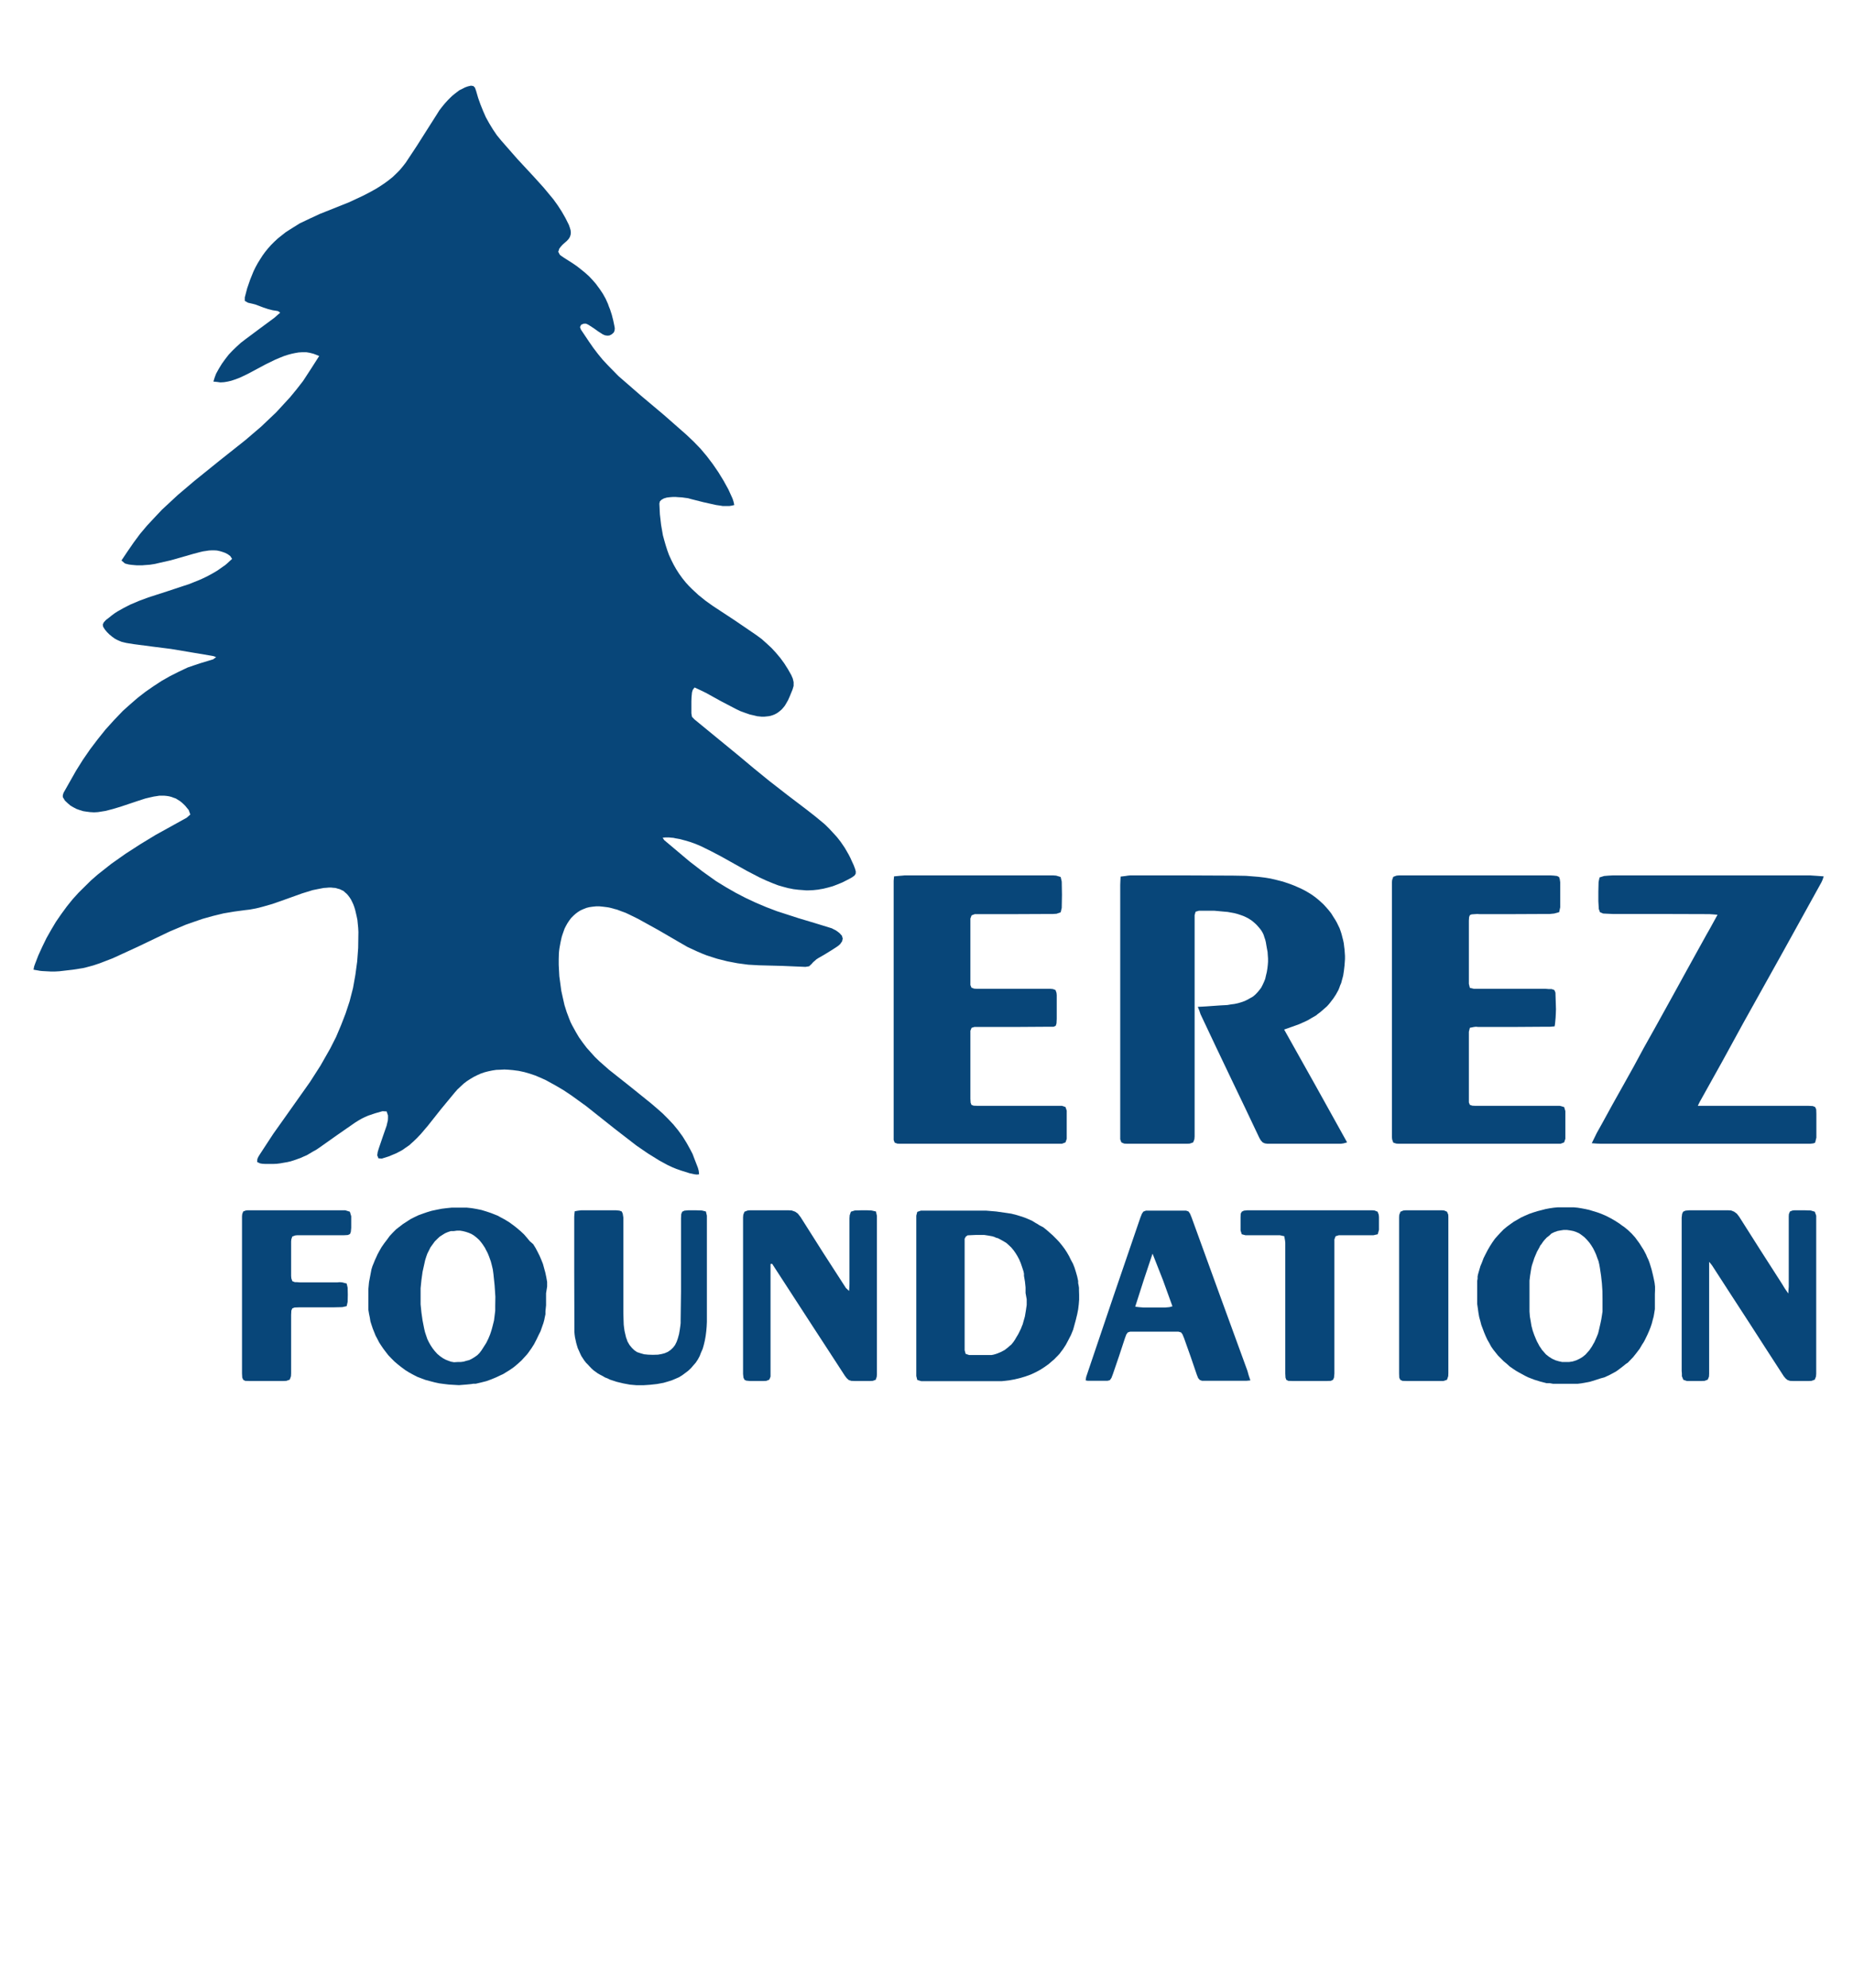
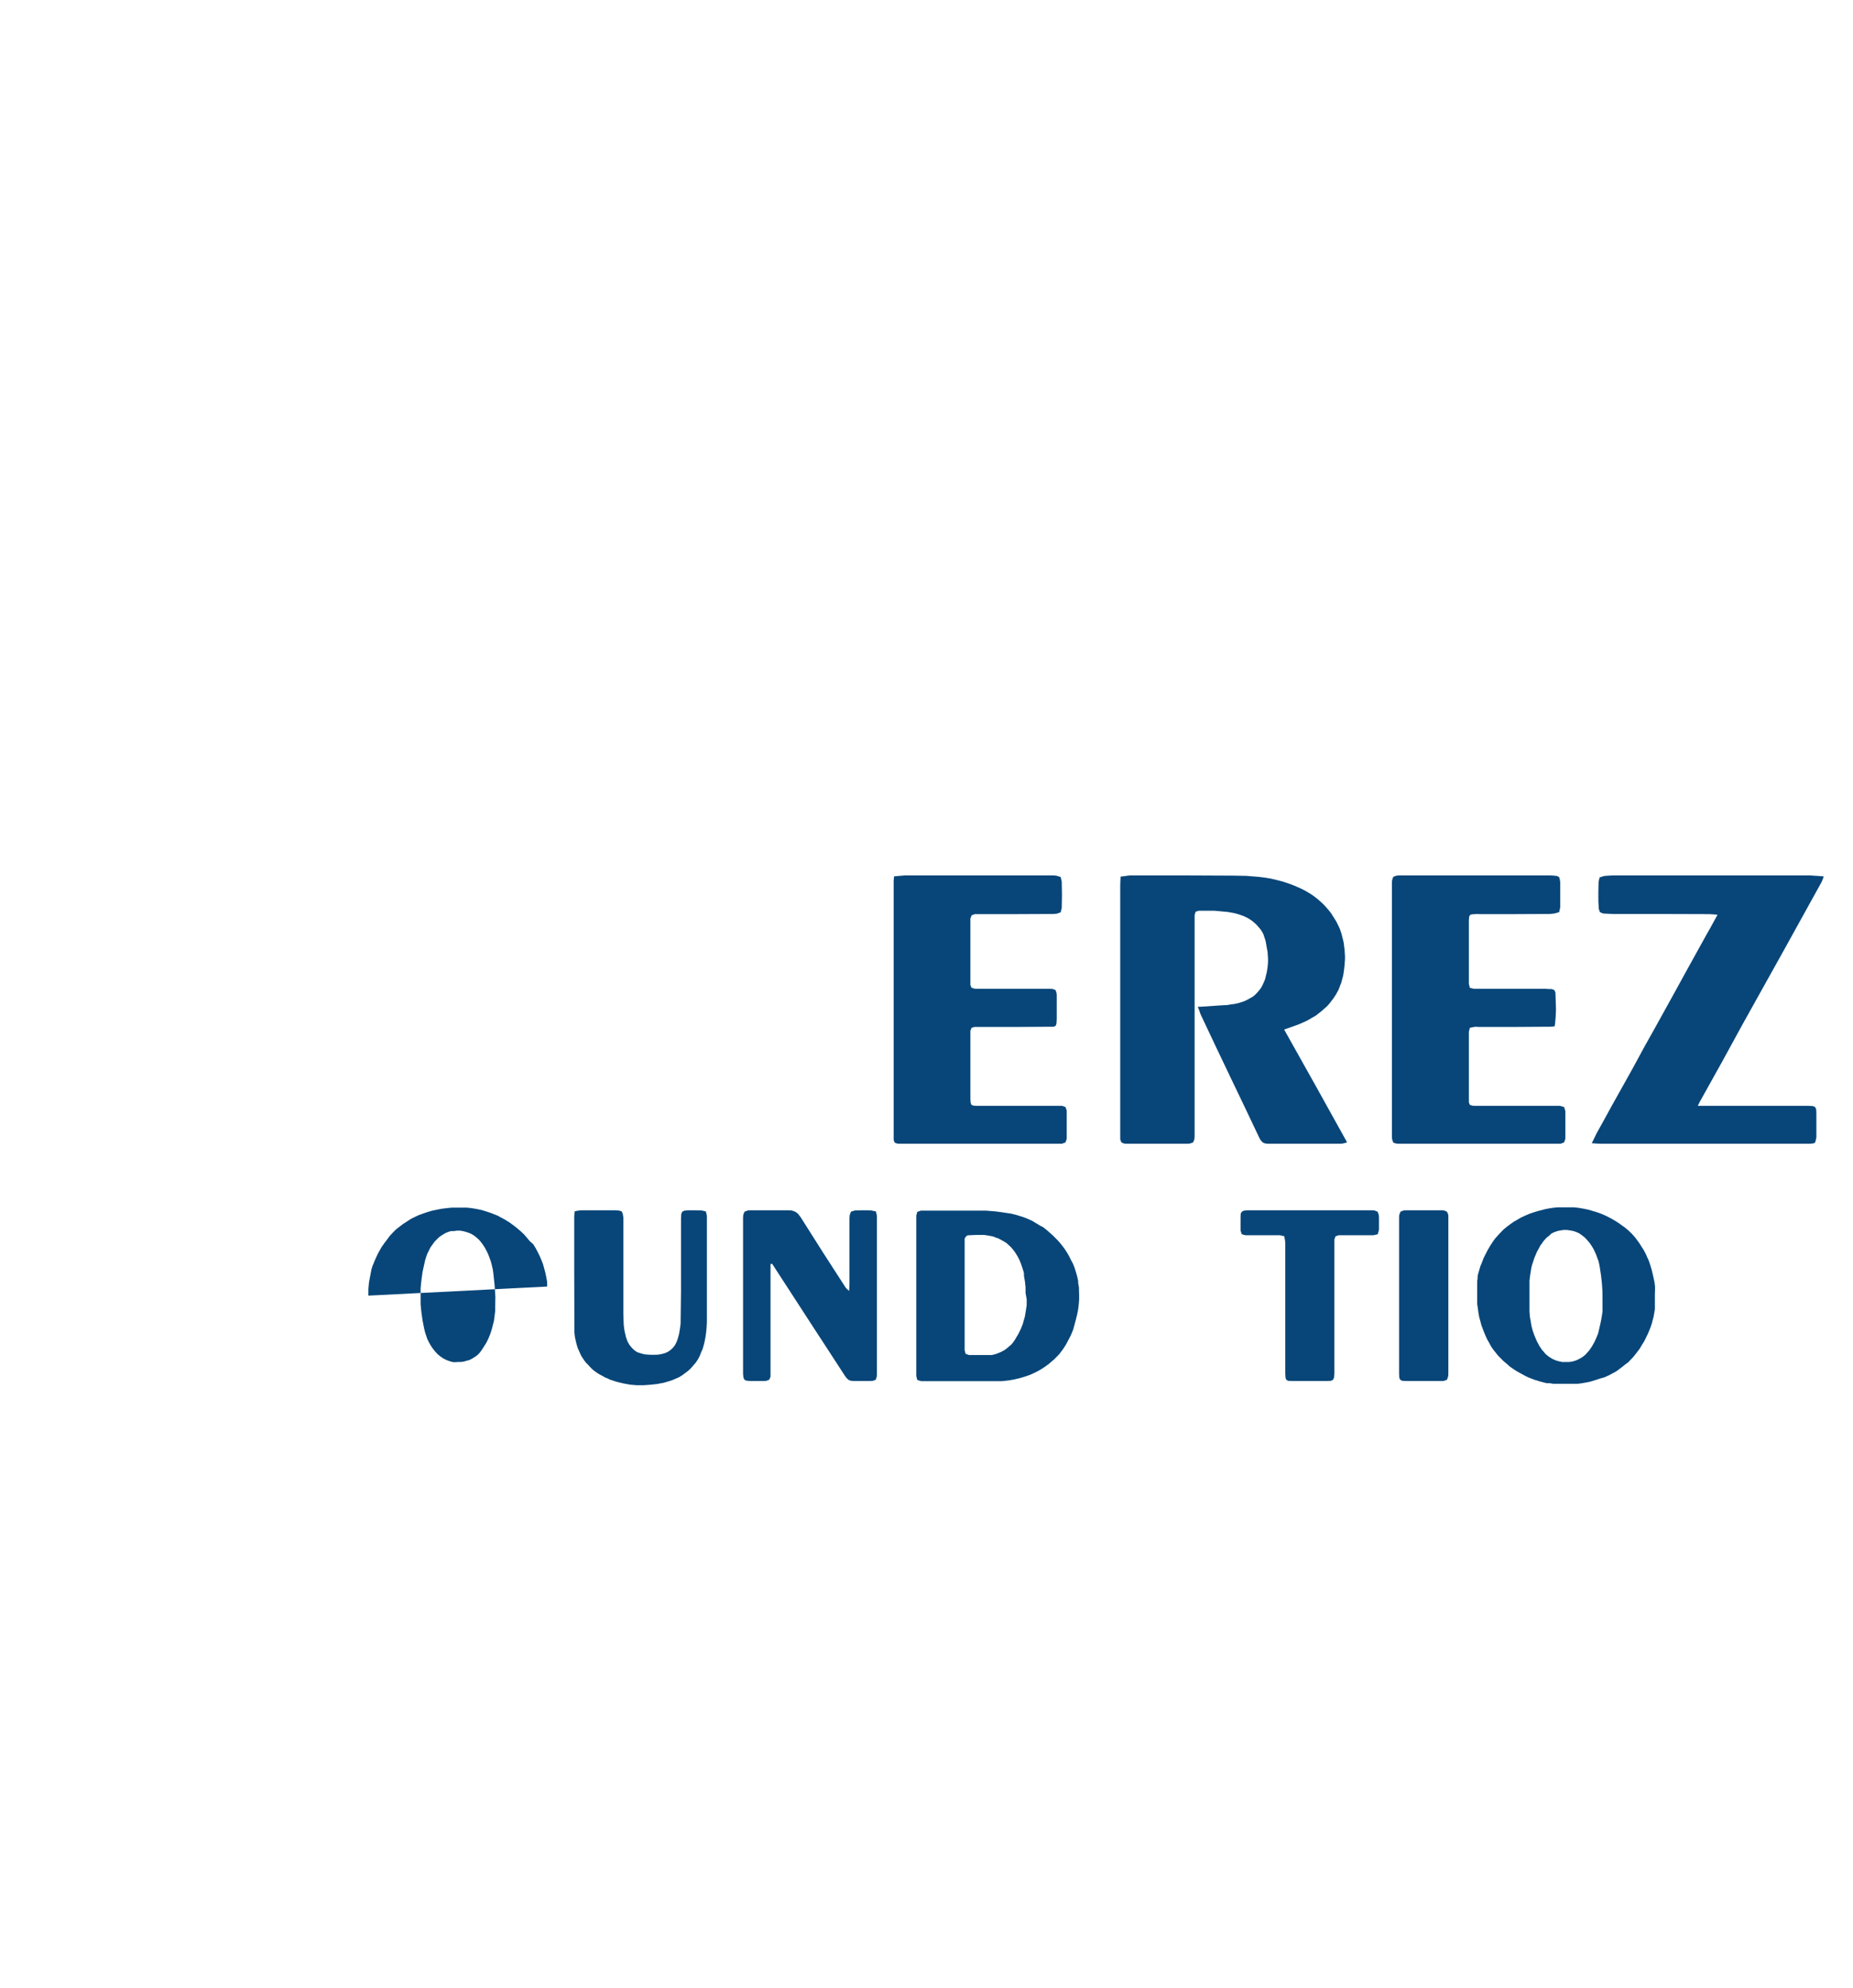
<svg xmlns="http://www.w3.org/2000/svg" id="Layer_1" data-name="Layer 1" viewBox="0 0 244.86 262.64">
  <defs>
    <style>.cls-1{fill:#084679;}</style>
  </defs>
  <polyline class="cls-1" points="169.69 136.04 170.74 135.67 171.68 135.33 172.26 135.07 172.84 134.8 173.36 134.49 173.92 134.17 174.13 133.99 174.39 133.8 174.62 133.61 174.86 133.4 175.1 133.19 175.34 132.98 175.55 132.75 175.75 132.51 175.97 132.22 176.18 131.95 176.54 131.4 176.86 130.82 176.99 130.5 177.09 130.21 177.23 129.89 177.31 129.58 177.49 128.92 177.59 128.26 177.67 127.57 177.73 126.73 177.73 126.31 177.7 125.88 177.67 125.46 177.62 125.07 177.57 124.64 177.49 124.25 177.38 123.83 177.28 123.43 177.15 123.03 177.02 122.66 176.83 122.27 176.65 121.9 176.44 121.53 176.2 121.16 175.91 120.69 175.57 120.26 175.23 119.87 174.89 119.5 174.49 119.13 174.1 118.79 173.73 118.5 173.31 118.2 172.89 117.94 172.44 117.68 171.97 117.44 171.5 117.23 171.02 117.02 170.53 116.83 169.53 116.49 168.71 116.28 167.9 116.09 167.11 115.96 166.29 115.86 164.64 115.73 162.96 115.7 156.17 115.67 149.37 115.67 149.05 115.7 148.74 115.75 148.08 115.83 148.05 116.41 148.03 116.94 148.03 133.46 148.03 149.97 148.03 150.26 148.03 150.55 148.18 150.95 148.55 151.11 148.95 151.13 149.34 151.13 152.86 151.13 156.38 151.13 156.86 151.13 157.22 151.11 157.67 150.95 157.83 150.53 157.86 150.16 157.86 149.69 157.86 135.75 157.86 121.77 157.86 121.35 157.86 120.92 157.99 120.47 158.43 120.34 159.46 120.34 159.96 120.34 160.46 120.34 161.32 120.42 162.22 120.5 162.67 120.58 163.11 120.66 163.53 120.77 163.98 120.92 164.29 121.03 164.58 121.16 164.9 121.32 165.16 121.48 165.43 121.66 165.66 121.85 165.9 122.06 166.11 122.27 166.32 122.51 166.5 122.72 166.69 122.98 166.85 123.25 166.98 123.53 167.08 123.85 167.19 124.17 167.27 124.49 167.34 124.91 167.42 125.36 167.5 125.78 167.53 126.23 167.56 126.65 167.56 127.1 167.53 127.49 167.48 127.94 167.4 128.44 167.29 128.89 167.19 129.34 167.03 129.74 166.85 130.13 166.66 130.5 166.42 130.82 166.16 131.13 165.87 131.43 165.56 131.69 165.24 131.87 164.87 132.08 164.48 132.27 164.03 132.43 163.59 132.56 163.11 132.66 162.64 132.72 162.19 132.8 161.25 132.85 159.41 132.98 158.88 133.01 158.28 133.04 158.49 133.56 158.64 134.01 160.67 138.31 162.72 142.61 164.58 146.49 166.42 150.37 166.61 150.69 166.85 150.95 167.13 151.08 167.48 151.13 172.34 151.13 177.18 151.13 177.54 151.08 178.01 150.95 173.86 143.48 169.69 136.04" />
  <polyline class="cls-1" points="224.35 146.12 224.62 145.57 224.83 145.2 227.61 140.21 230.35 135.2 235.53 125.91 240.68 116.6 240.84 116.25 240.99 115.8 240.05 115.73 239.6 115.7 239.18 115.67 232.69 115.67 226.17 115.67 213.18 115.67 212.58 115.7 211.97 115.75 211.37 115.94 211.24 116.54 211.21 117.81 211.21 119.08 211.24 119.6 211.27 120.11 211.42 120.53 211.84 120.71 212.47 120.74 213.13 120.77 219.49 120.77 225.88 120.79 226.35 120.82 226.96 120.87 225.96 122.69 225.51 123.48 224.12 125.99 222.75 128.47 221.36 131 219.99 133.48 218.6 135.99 217.21 138.47 215.87 140.95 214.47 143.46 213.08 145.94 211.71 148.44 211 149.71 210.34 151.06 211.03 151.11 211.58 151.13 225.14 151.13 238.71 151.13 239.21 151.13 239.63 151.08 239.86 150.98 240.02 150.32 240.02 148.76 240.02 147.18 240 146.6 239.86 146.28 239.55 146.15 238.97 146.12 238.44 146.12 232 146.12 225.54 146.12 225.01 146.12 224.35 146.12" />
  <polyline class="cls-1" points="205.43 135.62 205.48 135.33 205.51 135.04 205.56 134.49 205.59 133.93 205.61 133.35 205.54 131.16 205.4 130.82 205.04 130.69 204.64 130.69 204.27 130.66 200.75 130.66 197.2 130.66 195.97 130.66 194.76 130.66 194.23 130.53 194.1 130 194.1 129.05 194.1 128.1 194.1 124.88 194.1 121.64 194.13 121.19 194.23 120.92 194.47 120.82 194.92 120.79 195.21 120.77 195.49 120.79 199.86 120.79 204.17 120.77 204.77 120.77 205.38 120.71 206.03 120.53 206.17 119.89 206.17 118.26 206.17 116.57 206.11 116.15 206.01 115.88 205.75 115.75 205.32 115.7 204.88 115.67 200.01 115.67 197.54 115.67 197.26 115.67 196.94 115.67 196.34 115.67 195.1 115.67 185.32 115.67 184.88 115.67 184.54 115.7 184.11 115.86 183.96 116.28 183.93 116.62 183.93 117.07 183.93 133.4 183.93 149.76 183.93 150.21 183.96 150.55 184.11 150.98 184.51 151.11 184.85 151.13 185.3 151.13 195.36 151.13 205.46 151.13 205.85 151.13 206.22 151.13 206.69 150.95 206.85 150.48 206.85 148.65 206.85 146.81 206.69 146.28 206.11 146.12 205.77 146.12 205.43 146.12 200.38 146.12 195.28 146.12 194.94 146.12 194.55 146.1 194.23 145.99 194.1 145.67 194.1 145.38 194.1 145.09 194.1 140.9 194.1 136.73 194.1 136.33 194.23 135.81 194.78 135.7 195.05 135.67 195.34 135.7 199.83 135.7 204.27 135.67 204.56 135.67 204.83 135.67 205.43 135.62" />
  <polyline class="cls-1" points="118.14 115.8 118.09 116.39 118.09 116.86 118.09 133.43 118.09 150 118.09 150.37 118.09 150.63 118.22 150.98 118.56 151.11 118.85 151.13 119.22 151.13 119.4 151.13 129.52 151.13 139.64 151.13 139.98 151.13 140.33 151.13 140.8 150.95 140.96 150.48 140.96 148.63 140.96 146.76 140.8 146.28 140.33 146.12 139.93 146.12 139.56 146.12 134.38 146.12 131.78 146.12 131.47 146.12 131.15 146.12 130.49 146.12 129.18 146.12 128.65 146.1 128.37 145.99 128.26 145.7 128.23 145.17 128.23 141.06 128.23 136.97 128.23 136.52 128.23 136.2 128.39 135.81 128.76 135.7 129.52 135.7 134.07 135.7 138.62 135.67 139.22 135.67 139.51 135.54 139.61 135.22 139.64 134.62 139.64 133.25 139.64 131.87 139.64 131.5 139.61 131.19 139.48 130.82 139.14 130.69 138.83 130.66 138.43 130.66 133.94 130.66 129.5 130.66 129.1 130.66 128.71 130.63 128.37 130.5 128.23 130.16 128.23 129.63 128.23 125.72 128.23 121.8 128.23 121.37 128.39 120.95 128.81 120.79 129.21 120.79 129.6 120.79 134.1 120.79 138.62 120.77 139.12 120.77 139.61 120.74 140.16 120.55 140.3 119.97 140.33 118.23 140.3 116.49 140.16 115.88 139.56 115.7 139.14 115.67 129.36 115.67 119.56 115.67 119.25 115.7 118.88 115.73 118.14 115.8" />
  <polyline class="cls-1" points="191.39 171.27 191.39 166.23 191.39 161.16 191.39 160.77 191.37 160.48 191.21 160.11 190.84 159.95 190.53 159.92 190.13 159.92 189.63 159.92 189.16 159.92 188.19 159.92 186.24 159.92 185.8 159.92 185.45 159.95 185.06 160.11 184.9 160.53 184.88 160.85 184.88 161.32 184.88 171.22 184.88 181.13 184.88 181.48 184.9 182.03 185.03 182.32 185.32 182.46 185.85 182.48 187.4 182.48 188.98 182.48 189.84 182.48 190.74 182.48 191.21 182.32 191.37 181.85 191.39 181.45 191.39 181.08 191.39 176.18 191.39 171.27" />
  <path class="cls-1" d="M142.58,170.48l0-.32-.05-.32-.06-.29,0-.29-.13-.6-.16-.56-.18-.58-.21-.53-.27-.5-.26-.53-.29-.5-.31-.47-.34-.45-.37-.45-.4-.42-.42-.42-.42-.37-.42-.37-.44-.35-.51-.26-.23-.16-.24-.13-.47-.29-.53-.24-.52-.21-.55-.18-.53-.16-.63-.16-.66-.1-1.34-.19-1.31-.11-1.32,0-3.34,0h-3.67l-.32,0-.47.16-.13.5v18.55l0,1.32,0,1.32.13.52.52.16h9.7l.47,0,.5,0,.48-.05.5-.06.71-.13.73-.18.71-.21.66-.24.63-.29.6-.32.29-.18.29-.19.55-.39.5-.43.27-.23.23-.24.24-.24.24-.26.21-.29.21-.27.39-.6.34-.64.34-.66.29-.71L142,175l.18-.66.08-.34.08-.32.13-.66.08-.66.05-.63v-.63Zm-6.91,1.21,0,.74-.11.76-.13.77-.21.74-.08.29-.11.26-.1.27-.11.23-.26.53-.29.48-.15.26-.16.24-.16.21-.18.21-.22.18-.21.19-.21.16-.2.16-.24.13-.24.13-.26.11-.24.1-.24.08-.28.08-.27.05-.29,0-.34,0-.31,0h-2l-.47-.16-.13-.48,0-.34V164l0-.32.16-.29.24-.16,1.1-.05h.53l.55,0,.53.08.55.1.26.08.24.11.26.07.26.14.42.23.4.24.36.32.32.31.29.35.26.37.24.39.24.45.21.5.18.53.18.55.06.3,0,.29.13.76.08.77,0,.73Z" />
  <path class="cls-1" d="M218.7,170.5l0-.5-.06-.5-.1-.5-.11-.5-.18-.74-.21-.69-.1-.31-.14-.35-.15-.31-.13-.32-.32-.61-.37-.58-.18-.29-.19-.26-.39-.53-.45-.5-.5-.48-.26-.21-.26-.21-.27-.18-.29-.22-.55-.36-.6-.35-.66-.34-.68-.29-.5-.18-.53-.16-.52-.16-.5-.11-.53-.1-.5-.08-.52-.05-.55,0-.53,0-.53,0-.5,0-.52.05-.55.08-.53.1-.5.13-.55.14-.58.18-.55.19-.53.23-.52.24-.5.29-.5.29-.45.32-.42.31-.45.37-.39.4-.39.42-.37.42-.34.48-.32.5-.29.5-.29.56-.26.52-.21.56-.21.5-.16.55-.08.27-.08.29-.05.26,0,.29-.05.27,0,.29,0,.26,0,.29,0,.55,0,.53,0,.58,0,.56.08.55.08.58.1.58.16.58.13.5.19.5.18.48.21.5.21.45.26.45.24.45.29.42.32.4.31.39.37.37.37.37.39.32.37.34.45.32.44.29.4.23.39.21.4.22.36.18.82.32.42.13.42.13.82.21.42,0,.44.08.45,0,.45,0,.86,0h1.08l.37,0,.5-.06.47-.08.74-.15.68-.21.68-.22L212,182l.64-.29.6-.32.29-.16.26-.18.53-.4.26-.21.26-.21.27-.18.23-.24.48-.5.42-.53.42-.55.36-.61.19-.29.18-.34.32-.66.21-.48.18-.45.16-.47.13-.5.13-.48.08-.47.08-.5,0-.5,0-.48v-1Zm-6.94,1.22,0,1.05,0,.53-.08.53-.08.5-.11.53-.23,1-.08.32-.11.29-.13.31-.13.29-.13.29-.16.27-.16.29-.18.26-.16.24-.16.18-.36.4-.4.32-.39.23-.45.21-.45.14-.47.07-.45,0-.47,0-.45-.1-.44-.13-.45-.21-.42-.27-.39-.31-.32-.37-.19-.21-.15-.24-.19-.27-.15-.29-.16-.29-.13-.29-.24-.58-.21-.6-.16-.61-.1-.61-.11-.63-.05-.66,0-.5v-1.56l0-.66v-.68l0-.69.08-.66.11-.69.05-.31.08-.35.21-.63.1-.32.13-.31.24-.56.29-.52.13-.27.19-.24.15-.23.19-.24.31-.34.37-.29L205,163l.39-.19.42-.15.42-.08.4-.06h.42l.42.06.42.08.39.13.4.18.34.24.37.29.31.32.32.37.26.37.24.39.21.42.18.4.16.45.16.42.1.42.08.45.16,1.06.11,1,.07,1.06Z" />
-   <path class="cls-1" d="M72.3,170l0-.61-.11-.63-.13-.61-.16-.58-.15-.55-.21-.53-.24-.56-.13-.26-.13-.26-.27-.51-.31-.5L70,164l-.37-.45-.39-.45-.45-.42-.47-.4-.47-.37-.58-.42-.61-.37-.58-.31-.28-.16-.32-.13-.61-.24-.63-.21-.63-.19-.63-.13-.65-.11-.66-.07-.66,0h-.63l-.68,0-.69.07-.65.08-.71.14-.61.13-.6.18-.55.19-.58.21-.55.26-.53.27-.47.31-.5.32-.48.37-.44.34-.42.42-.42.45-.35.48-.36.47-.37.53-.32.56-.21.39-.18.4-.18.39-.16.4-.16.39-.13.42-.08.43-.08.42-.16.84-.08.87,0,.87V172l0,.55,0,.53.08.5.11.53.08.5.15.47.16.48.19.47.18.45.24.45.23.45.29.45.29.42.32.42.31.4.37.39.45.45.47.4.47.37.5.37.5.31.53.29.52.27.55.21.56.21.6.16.61.16.6.13.6.08.66.08,1.34.08,1-.08.61-.06.31-.05.32,0,.68-.16.71-.18.66-.24.65-.27.61-.29.29-.13.29-.18.57-.35.56-.39.5-.42.5-.45.44-.48.24-.26.21-.26.21-.3.21-.29.37-.58.34-.66.31-.65.19-.37.13-.37.13-.37.13-.37.11-.4.08-.4.08-.36,0-.4.08-.79,0-.4,0-.39v-.8Zm-6.86,2.56,0,.63-.08.66-.08.63-.16.64-.08.31-.08.29-.1.32-.11.32-.23.55-.13.26-.13.27-.32.5-.32.5-.26.34-.29.29-.34.24-.34.21-.37.19-.39.1-.37.11-.4.05h-.39L60,180l-.4-.07-.39-.14-.37-.15-.34-.19-.34-.24-.35-.29-.34-.37-.29-.37-.26-.39-.24-.42-.21-.43-.15-.44-.16-.48-.11-.47-.21-1.06-.15-1.05-.11-1.09,0-1.08,0-1.05.11-1.09.15-1.08.24-1.08.1-.45.14-.45.15-.42.21-.42.21-.42.27-.37.29-.4.34-.34.31-.29.37-.24.34-.21.37-.16.4-.13.39,0,.42-.06h.39l.37.06.4.1.39.13.37.16.34.21.34.27.32.29.26.31.18.24.16.24.16.24.13.26.13.24.13.26.11.27.1.26.19.53.13.5.13.55.08.58.16,1.53.1,1.51Z" />
-   <polyline class="cls-1" points="225.85 166.73 226.09 167.02 226.25 167.23 228.74 171.08 231.24 174.93 233.47 178.39 235.71 181.85 235.95 182.14 236.21 182.35 236.53 182.46 236.89 182.48 237.34 182.48 237.76 182.48 238.57 182.48 239.05 182.48 239.39 182.46 239.81 182.3 239.97 181.88 240 181.53 240 181.06 240 171.16 240 161.29 240 160.98 240 160.63 239.81 160.11 239.28 159.95 238.39 159.92 237.94 159.92 237.53 159.92 237.15 159.92 236.87 159.95 236.53 160.08 236.39 160.42 236.37 160.71 236.37 161.08 236.37 165.54 236.37 170 236.34 170.4 236.31 170.92 235.84 170.24 235.47 169.63 232.63 165.2 229.82 160.77 229.51 160.37 229.16 160.11 228.77 159.95 228.32 159.92 225.78 159.92 224.51 159.92 223.25 159.92 222.72 159.97 222.41 160.11 222.28 160.4 222.22 160.9 222.22 161.24 222.22 171.19 222.22 181.16 222.25 181.5 222.25 181.85 222.44 182.32 222.91 182.48 223.65 182.48 224.41 182.48 224.88 182.48 225.25 182.46 225.67 182.3 225.83 181.9 225.85 181.53 225.85 181.08 225.85 174.46 225.85 167.81 225.85 167.31 225.85 166.73" />
+   <path class="cls-1" d="M72.3,170l0-.61-.11-.63-.13-.61-.16-.58-.15-.55-.21-.53-.24-.56-.13-.26-.13-.26-.27-.51-.31-.5L70,164l-.37-.45-.39-.45-.45-.42-.47-.4-.47-.37-.58-.42-.61-.37-.58-.31-.28-.16-.32-.13-.61-.24-.63-.21-.63-.19-.63-.13-.65-.11-.66-.07-.66,0h-.63l-.68,0-.69.07-.65.08-.71.14-.61.13-.6.18-.55.19-.58.21-.55.26-.53.27-.47.31-.5.32-.48.37-.44.34-.42.42-.42.45-.35.48-.36.47-.37.53-.32.56-.21.39-.18.4-.18.39-.16.4-.16.39-.13.42-.08.43-.08.42-.16.84-.08.87,0,.87V172v-.8Zm-6.86,2.56,0,.63-.08.66-.08.63-.16.64-.08.31-.08.29-.1.32-.11.32-.23.55-.13.26-.13.27-.32.5-.32.5-.26.34-.29.29-.34.24-.34.21-.37.19-.39.1-.37.11-.4.05h-.39L60,180l-.4-.07-.39-.14-.37-.15-.34-.19-.34-.24-.35-.29-.34-.37-.29-.37-.26-.39-.24-.42-.21-.43-.15-.44-.16-.48-.11-.47-.21-1.06-.15-1.05-.11-1.09,0-1.08,0-1.05.11-1.09.15-1.08.24-1.08.1-.45.14-.45.15-.42.21-.42.21-.42.27-.37.29-.4.34-.34.31-.29.37-.24.34-.21.37-.16.4-.13.39,0,.42-.06h.39l.37.06.4.1.39.13.37.16.34.21.34.27.32.29.26.31.18.24.16.24.16.24.13.26.13.24.13.26.11.27.1.26.19.53.13.5.13.55.08.58.16,1.53.1,1.51Z" />
  <polyline class="cls-1" points="101.82 167.02 102.03 166.99 102.29 167.39 104.84 171.32 107.39 175.25 109.52 178.52 111.65 181.8 111.89 182.11 112.15 182.35 112.49 182.46 112.88 182.48 113.72 182.48 114.57 182.48 114.99 182.48 115.33 182.46 115.72 182.32 115.85 181.93 115.88 181.61 115.88 181.16 115.88 171.19 115.88 161.24 115.88 160.95 115.88 160.66 115.75 160.08 115.17 159.95 114.51 159.92 113.91 159.92 112.94 159.95 112.44 160.11 112.28 160.58 112.25 160.98 112.25 161.56 112.25 165.62 112.25 169.71 112.23 170.16 112.2 170.58 111.78 170.19 108.76 165.51 105.79 160.82 105.44 160.37 105.08 160.11 104.63 159.95 104.13 159.92 101.87 159.92 99.58 159.92 99.14 159.92 98.8 159.95 98.38 160.11 98.22 160.5 98.19 160.85 98.19 161.29 98.19 171.22 98.19 181.13 98.19 181.56 98.24 182.03 98.38 182.32 98.61 182.43 99.08 182.48 99.79 182.48 100.5 182.48 100.95 182.48 101.27 182.46 101.66 182.3 101.82 181.9 101.82 181.58 101.82 181.13 101.82 174.57 101.82 167.94 101.82 167.49 101.82 167.02" />
  <polyline class="cls-1" points="75.95 160.05 75.9 160.45 75.88 160.77 75.88 168.18 75.9 175.57 75.9 175.97 75.93 176.33 75.98 176.7 76.06 177.07 76.14 177.44 76.24 177.79 76.35 178.15 76.51 178.5 76.66 178.84 76.82 179.18 77.03 179.5 77.22 179.79 77.45 180.08 77.69 180.32 77.93 180.58 78.16 180.82 78.42 181.06 78.71 181.27 79 181.48 79.32 181.66 79.63 181.82 79.95 182.01 80.29 182.14 80.61 182.3 81.5 182.59 81.92 182.69 82.37 182.8 82.81 182.88 83.23 182.96 84.13 183.04 85.02 183.04 85.89 182.98 86.81 182.88 87.68 182.72 88.23 182.56 88.75 182.4 89.25 182.19 89.73 181.98 90.15 181.72 90.54 181.43 90.94 181.13 91.3 180.79 91.62 180.42 91.94 180.05 92.22 179.63 92.46 179.18 92.64 178.71 92.75 178.47 92.86 178.21 93.01 177.68 93.14 177.13 93.25 176.52 93.33 175.88 93.38 175.3 93.41 174.67 93.41 167.86 93.41 161.06 93.41 160.63 93.28 160.08 92.75 159.95 91.88 159.92 90.99 159.92 90.44 159.97 90.15 160.11 90.02 160.42 89.99 160.98 89.99 163.91 89.99 166.84 89.99 170.69 89.94 174.54 89.94 174.83 89.91 175.12 89.83 175.7 89.73 176.28 89.57 176.86 89.41 177.31 89.2 177.73 88.94 178.07 88.6 178.39 88.25 178.63 87.83 178.81 87.41 178.92 86.94 179 86.28 179.02 85.65 179 85.36 178.97 85.13 178.95 84.63 178.81 84.18 178.66 83.79 178.39 83.47 178.07 83.18 177.71 82.92 177.26 82.84 177.02 82.73 176.73 82.63 176.31 82.53 175.88 82.47 175.46 82.42 175.04 82.39 174.17 82.37 173.3 82.37 167.52 82.37 161.79 82.37 161.32 82.37 160.87 82.29 160.37 82.16 160.08 81.87 159.97 81.37 159.92 80.24 159.92 79.08 159.92 76.82 159.92 76.4 159.97 75.95 160.05" />
-   <path class="cls-1" d="M165,181.72l-.08-.29-.08-.29L161.14,171l-3.68-10.13-.21-.51-.21-.29-.31-.1-.56,0H152l-.58,0-.34.13-.19.29-.21.53-3.52,10.29-3.49,10.32-.14.42-.07.45.29.05.31,0,.29,0h1.44l.56,0,.31-.08.21-.3.19-.5.81-2.37.79-2.4.18-.48.19-.26.31-.1.53,0h5.34l.52,0,.34.1.19.26.21.51.86,2.42.82,2.4.18.45.21.24.29.11.5,0h5l.4,0,.5-.05Zm-10.47-9-.55.05-1.39,0-1.5,0-.6-.05-.48-.06,1.13-3.53,1.16-3.48,1.37,3.48,1.26,3.48Z" />
-   <polyline class="cls-1" points="31.98 171.19 31.98 176.33 31.98 181.5 32.01 182.03 32.14 182.32 32.4 182.46 32.93 182.48 34.95 182.48 36.98 182.48 37.48 182.48 37.84 182.46 38.29 182.3 38.45 181.85 38.47 181.48 38.47 180.98 38.47 177.36 38.47 173.75 38.5 173.17 38.63 172.88 38.92 172.77 39.47 172.75 41.05 172.75 42.6 172.75 43.94 172.75 45.23 172.72 45.81 172.59 45.94 172.01 45.96 171.08 45.94 170.16 45.81 169.6 45.23 169.45 44.89 169.42 44.55 169.45 42.1 169.45 39.66 169.45 39.26 169.42 38.97 169.42 38.63 169.29 38.5 168.92 38.47 168.6 38.47 168.18 38.47 166.33 38.47 164.43 38.47 164.04 38.5 163.75 38.63 163.38 39 163.25 39.26 163.22 39.68 163.22 42.55 163.22 45.44 163.22 45.96 163.19 46.25 163.06 46.36 162.77 46.41 162.24 46.41 161.48 46.41 160.71 46.23 160.11 45.62 159.92 45.28 159.92 44.94 159.92 41.26 159.92 37.53 159.92 36.42 159.92 36.16 159.92 35.87 159.92 35.32 159.92 33.14 159.92 32.74 159.92 32.48 159.95 32.14 160.08 32.01 160.42 31.98 160.71 31.98 161.06 31.98 161.51 31.98 166.36 31.98 171.19" />
  <polyline class="cls-1" points="169.84 172.72 169.84 177.1 169.84 181.48 169.87 182.03 169.97 182.32 170.24 182.46 170.76 182.48 173.05 182.48 175.34 182.48 175.86 182.46 176.15 182.32 176.28 182.03 176.33 181.5 176.33 181.16 176.33 180.82 176.33 172.69 176.33 164.56 176.33 164.17 176.33 163.77 176.49 163.35 176.91 163.22 177.28 163.22 177.59 163.22 179.54 163.22 181.49 163.22 182.06 163.09 182.22 162.51 182.22 161.9 182.22 161.24 182.22 160.82 182.19 160.5 182.04 160.11 181.64 159.95 181.3 159.92 180.88 159.92 174.81 159.92 168.71 159.92 166.77 159.92 164.85 159.92 164.37 159.97 164.09 160.11 163.95 160.37 163.93 160.85 163.93 161.16 163.93 161.51 163.93 162.59 164.09 163.09 164.58 163.22 165.58 163.22 167.37 163.22 169.13 163.22 169.71 163.35 169.81 163.93 169.84 164.22 169.84 164.54 169.84 168.63 169.84 172.72" />
-   <polyline class="cls-1" points="4.43 128.13 4.51 127.7 4.62 127.39 5.07 126.23 5.59 125.09 6.14 123.96 6.75 122.88 7.38 121.82 8.09 120.79 8.82 119.79 9.61 118.81 10.4 117.94 11.22 117.13 12.03 116.33 12.9 115.57 14.71 114.14 16.61 112.8 18.58 111.53 20.57 110.32 24.67 108.05 25.15 107.63 24.94 107.04 24.7 106.75 24.49 106.49 24.25 106.25 24.02 106.04 23.75 105.83 23.49 105.67 23.23 105.51 22.94 105.41 22.65 105.3 22.34 105.22 22.02 105.17 21.7 105.14 21.39 105.14 21.05 105.14 20.68 105.2 20.34 105.25 19.76 105.38 19.21 105.51 18.13 105.86 15.95 106.59 14.95 106.89 13.95 107.15 13.45 107.23 12.95 107.31 12.43 107.34 11.9 107.31 11.43 107.25 10.98 107.18 10.53 107.04 10.11 106.89 9.69 106.67 9.3 106.44 8.93 106.12 8.59 105.8 8.3 105.33 8.3 105.07 8.4 104.75 10.06 101.82 10.95 100.4 11.9 99.02 12.9 97.7 13.95 96.39 15.08 95.14 16.24 93.93 17.21 93.06 18.18 92.22 19.21 91.42 20.26 90.69 21.36 89.97 22.47 89.34 23.62 88.76 24.8 88.2 25.62 87.92 26.49 87.63 28.17 87.12 28.56 86.83 28.22 86.7 27.96 86.65 25.28 86.2 22.6 85.75 20.15 85.44 17.71 85.12 17.02 85.01 16.71 84.96 16.37 84.88 16.05 84.8 15.74 84.67 15.45 84.54 15.16 84.38 14.79 84.11 14.45 83.83 14.13 83.51 13.85 83.17 13.63 82.82 13.58 82.53 13.71 82.24 14 81.92 14.37 81.64 14.74 81.34 15.13 81.05 15.53 80.79 16.37 80.32 17.21 79.89 18.39 79.39 19.6 78.94 22.05 78.15 25.07 77.15 26.57 76.54 27.28 76.2 27.98 75.83 28.7 75.41 29.38 74.93 29.72 74.7 30.04 74.43 30.35 74.14 30.67 73.85 30.43 73.48 30.11 73.24 29.77 73.06 29.41 72.93 29.04 72.82 28.67 72.74 28.3 72.72 27.96 72.72 27.59 72.74 27.22 72.8 26.86 72.85 26.51 72.93 25.52 73.19 24.52 73.48 22.55 74.04 21.18 74.35 20.5 74.51 19.81 74.62 19.13 74.67 18.79 74.7 18.44 74.7 18.08 74.7 17.73 74.67 17.39 74.64 17.02 74.59 16.52 74.46 16.05 74.06 16.84 72.88 17.66 71.69 18.52 70.53 19.44 69.44 20.42 68.39 21.39 67.36 23.49 65.41 25.67 63.56 29.04 60.84 32.43 58.15 34.5 56.38 36.5 54.48 38.34 52.48 39.21 51.42 40.05 50.34 41.1 48.73 42.18 47.04 41.78 46.88 41.44 46.75 40.94 46.62 40.47 46.54 39.97 46.54 39.47 46.57 39 46.65 38.53 46.75 38.05 46.88 37.55 47.04 36.95 47.28 36.32 47.55 35.13 48.13 32.77 49.39 31.9 49.81 31.45 50 31.01 50.16 30.56 50.31 30.09 50.42 29.61 50.5 29.12 50.53 28.7 50.47 28.2 50.42 28.38 49.84 28.56 49.37 28.93 48.7 29.33 48.05 29.77 47.44 30.22 46.86 30.72 46.33 31.27 45.8 31.82 45.3 32.43 44.83 34.35 43.4 36.27 41.98 36.63 41.66 37.03 41.32 36.74 41.11 36.4 41.05 36.05 41 35.74 40.92 35.42 40.84 34.79 40.63 34.16 40.39 33.82 40.26 33.45 40.16 32.77 40 32.35 39.76 32.35 39.29 32.66 38.1 33.06 36.94 33.51 35.83 33.77 35.3 34.06 34.77 34.37 34.27 34.69 33.77 35.03 33.3 35.42 32.82 35.82 32.37 36.24 31.95 36.69 31.53 37.19 31.13 37.76 30.68 38.37 30.29 39.6 29.52 40.92 28.89 42.23 28.28 46.07 26.75 47.94 25.88 48.85 25.41 49.75 24.91 50.3 24.56 50.85 24.19 51.38 23.8 51.88 23.4 52.35 22.95 52.8 22.5 53.22 22 53.61 21.5 55.06 19.31 56.48 17.07 57.74 15.09 58.05 14.59 58.42 14.11 58.79 13.66 59.19 13.22 59.48 12.93 59.76 12.66 60.08 12.4 60.39 12.16 60.71 11.92 61.08 11.74 61.45 11.55 61.81 11.42 62.23 11.32 62.55 11.37 62.76 11.58 62.92 12.03 63.18 12.93 63.49 13.8 63.84 14.67 64.2 15.49 64.65 16.3 65.13 17.09 65.65 17.86 66.23 18.57 68.36 21 70.54 23.35 71.85 24.8 73.12 26.33 73.69 27.12 74.22 27.94 74.72 28.81 75.17 29.71 75.3 30.08 75.4 30.42 75.43 30.74 75.4 31.03 75.3 31.32 75.14 31.58 74.9 31.84 74.59 32.11 74.35 32.32 74.09 32.61 73.91 32.85 73.77 33.27 73.98 33.67 74.22 33.85 74.53 34.06 75.69 34.8 76.27 35.2 76.8 35.62 77.32 36.04 77.85 36.52 78.32 37.02 78.77 37.54 79 37.86 79.24 38.18 79.66 38.81 80.03 39.47 80.34 40.16 80.47 40.53 80.61 40.87 80.84 41.58 81.03 42.32 81.19 43.09 81.24 43.38 81.21 43.67 81.11 43.93 80.84 44.17 80.53 44.33 80.24 44.35 79.92 44.3 79.63 44.17 79.34 43.98 79.06 43.8 78.5 43.4 77.98 43.06 77.72 42.9 77.45 42.77 77.14 42.77 76.8 42.9 76.64 43.22 76.77 43.56 77.85 45.17 78.42 45.99 79 46.75 79.63 47.52 80.32 48.26 81.71 49.68 84.71 52.29 87.73 54.83 90.7 57.44 91.65 58.34 92.57 59.29 93.41 60.29 94.19 61.32 94.93 62.4 95.61 63.51 96.25 64.67 96.8 65.88 96.93 66.28 97.03 66.73 96.72 66.81 96.4 66.86 96.09 66.86 95.8 66.86 95.48 66.86 95.19 66.81 94.62 66.73 92.96 66.36 91.3 65.94 90.91 65.83 90.52 65.78 90.1 65.72 89.7 65.7 89.31 65.67 88.89 65.67 88.49 65.7 88.1 65.75 87.73 65.86 87.41 66.04 87.2 66.25 87.13 66.54 87.2 67.97 87.36 69.36 87.6 70.74 87.78 71.4 87.97 72.06 88.18 72.72 88.41 73.35 88.7 73.98 89.02 74.62 89.36 75.22 89.75 75.83 90.17 76.41 90.62 76.97 91.02 77.41 91.44 77.83 92.3 78.63 93.22 79.37 94.17 80.05 97.06 81.95 99.92 83.9 100.64 84.43 101.29 85.01 101.95 85.62 102.53 86.25 103.11 86.94 103.63 87.65 104.1 88.39 104.55 89.18 104.76 89.66 104.87 90.13 104.87 90.63 104.73 91.11 104.34 92.06 104.13 92.53 103.89 92.95 103.71 93.25 103.5 93.51 103.29 93.75 103.08 93.93 102.84 94.12 102.61 94.27 102.34 94.41 102.08 94.51 101.82 94.59 101.56 94.64 101.27 94.67 100.98 94.7 100.66 94.7 100.37 94.67 100.06 94.64 99.74 94.56 99.08 94.41 98.45 94.19 97.82 93.96 97.22 93.67 95.25 92.64 93.3 91.56 92.54 91.19 91.78 90.84 91.54 91.16 91.44 91.5 91.41 91.82 91.38 92.14 91.36 92.66 91.36 93.19 91.36 94.25 91.44 94.72 91.78 95.07 94.67 97.44 97.56 99.81 99.58 101.5 101.63 103.17 104.1 105.09 106.6 106.99 107.81 107.94 108.99 108.92 109.55 109.47 110.07 110.03 110.6 110.61 111.07 111.21 111.36 111.63 111.65 112.06 112.15 112.93 112.38 113.38 112.59 113.85 112.8 114.3 112.99 114.8 113.09 115.17 113.07 115.46 112.91 115.7 112.57 115.94 112.25 116.12 111.94 116.28 111.31 116.6 110.68 116.86 110.05 117.1 109.41 117.28 108.76 117.44 108.44 117.49 108.13 117.55 107.47 117.62 106.81 117.65 106.5 117.65 106.16 117.62 105.5 117.57 104.84 117.49 104.5 117.42 104.18 117.36 103.5 117.18 102.84 116.99 102.16 116.73 101.27 116.36 100.4 115.96 98.69 115.07 95.33 113.19 93.98 112.48 92.64 111.82 91.96 111.53 91.25 111.27 90.54 111.06 89.81 110.87 89.25 110.77 88.99 110.71 88.73 110.69 88.44 110.66 88.18 110.66 87.89 110.66 87.57 110.69 87.76 111 91.12 113.83 92.86 115.17 94.64 116.44 95.93 117.23 97.22 117.97 98.53 118.65 99.9 119.29 101.27 119.87 102.66 120.4 105.5 121.32 107.7 121.98 109.91 122.66 110.18 122.8 110.44 122.93 110.7 123.11 110.94 123.3 111.25 123.64 111.36 124.01 111.28 124.38 111.02 124.75 110.75 124.99 110.44 125.2 109.83 125.59 108.97 126.12 108.1 126.62 107.86 126.78 107.65 126.97 107.44 127.15 107.26 127.36 106.92 127.68 106.44 127.76 103.37 127.63 100.29 127.55 98.87 127.47 97.45 127.28 96.09 127.02 94.75 126.68 94.06 126.46 93.41 126.25 92.75 125.99 92.12 125.72 90.83 125.12 89.6 124.41 86.97 122.88 84.29 121.4 83.21 120.87 82.66 120.61 82.08 120.4 81.53 120.19 81.21 120.11 80.92 120.03 80.63 119.95 80.34 119.89 79.71 119.81 79.21 119.76 78.77 119.76 78.29 119.81 77.87 119.87 77.48 119.97 77.08 120.13 76.72 120.29 76.38 120.5 76.06 120.74 75.77 121 75.48 121.29 75.24 121.61 75.01 121.95 74.8 122.32 74.61 122.69 74.46 123.11 74.33 123.48 74.22 123.83 74.14 124.19 74.06 124.56 73.93 125.28 73.88 125.65 73.85 126.02 73.83 126.76 73.83 127.49 73.91 129 74.04 129.95 74.17 130.92 74.38 131.87 74.59 132.8 74.88 133.72 75.22 134.62 75.4 135.07 75.61 135.49 76.09 136.36 76.51 137.07 77 137.76 77.5 138.42 78.06 139.05 78.61 139.66 79.21 140.24 80.47 141.35 83.26 143.56 86.05 145.81 86.81 146.46 87.57 147.13 88.28 147.84 88.97 148.57 89.6 149.34 90.2 150.16 90.72 151 91.22 151.9 91.52 152.48 91.75 153.09 92.22 154.3 92.33 154.7 92.38 155.17 92.07 155.2 91.8 155.17 91.17 155.04 90.57 154.85 89.99 154.67 89.39 154.46 88.81 154.22 88.25 153.96 87.13 153.35 85.6 152.4 84.1 151.37 81.24 149.16 77.45 146.15 75.51 144.75 74.48 144.06 73.46 143.46 72.12 142.72 71.41 142.4 70.72 142.11 70.01 141.87 69.28 141.66 68.91 141.58 68.54 141.5 68.15 141.45 67.78 141.4 67.2 141.35 66.65 141.32 66.1 141.35 65.57 141.37 65.05 141.45 64.52 141.56 64.02 141.69 63.55 141.85 63.08 142.06 62.6 142.3 62.16 142.56 61.71 142.85 61.29 143.17 60.89 143.54 60.47 143.93 60.1 144.35 58.29 146.54 56.53 148.76 55.61 149.84 55.11 150.37 54.61 150.85 54.35 151.08 54.09 151.32 53.51 151.72 53.22 151.93 52.9 152.11 52.59 152.27 52.27 152.43 51.83 152.61 51.38 152.8 50.46 153.09 50.01 153.06 49.85 152.66 49.91 152.22 50.04 151.79 50.56 150.26 51.09 148.74 51.17 148.39 51.25 148.07 51.27 147.73 51.27 147.39 51.09 146.86 50.54 146.83 49.59 147.1 48.67 147.41 48.22 147.6 47.8 147.81 47.38 148.05 46.96 148.31 44.57 149.97 42.18 151.66 41.78 151.93 41.36 152.16 40.55 152.64 40.13 152.82 39.71 153.01 39.26 153.17 38.84 153.32 38.39 153.46 37.95 153.56 37.48 153.64 37.03 153.72 36.55 153.78 36.08 153.8 35.61 153.8 35.11 153.8 34.69 153.78 34.35 153.72 33.98 153.54 34.01 153.14 34.14 152.85 34.35 152.51 36.11 149.82 37.97 147.2 40.97 142.96 42.36 140.79 43.65 138.52 44.41 137.02 45.07 135.46 45.67 133.91 46.2 132.3 46.65 130.55 46.96 128.81 47.2 127.04 47.33 125.25 47.36 123.14 47.33 122.58 47.28 122.08 47.23 121.56 47.12 121.03 46.94 120.26 46.83 119.89 46.7 119.53 46.54 119.18 46.38 118.86 46.2 118.58 46.02 118.34 45.81 118.1 45.6 117.92 45.39 117.73 45.12 117.6 44.89 117.49 44.62 117.42 44.33 117.33 44.05 117.31 43.76 117.28 43.44 117.28 43.1 117.31 42.78 117.33 42.05 117.47 41.31 117.62 40.6 117.84 39.92 118.05 37.13 119.05 35.98 119.45 34.79 119.79 34.19 119.95 33.58 120.08 32.98 120.19 32.38 120.26 30.96 120.45 29.54 120.69 28.14 121.03 26.75 121.42 25.65 121.8 24.54 122.19 22.41 123.09 18.23 125.09 14.9 126.62 13.19 127.28 12.32 127.57 11.43 127.81 10.98 127.92 10.53 127.99 9.64 128.13 7.83 128.34 7.27 128.37 6.99 128.37 6.7 128.37 5.57 128.31 5.28 128.28 5.01 128.23 4.43 128.13" />
</svg>